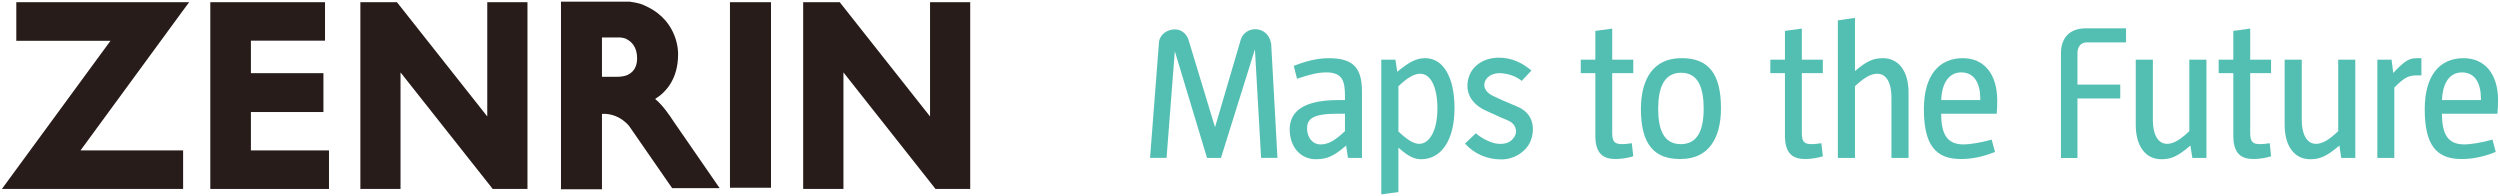
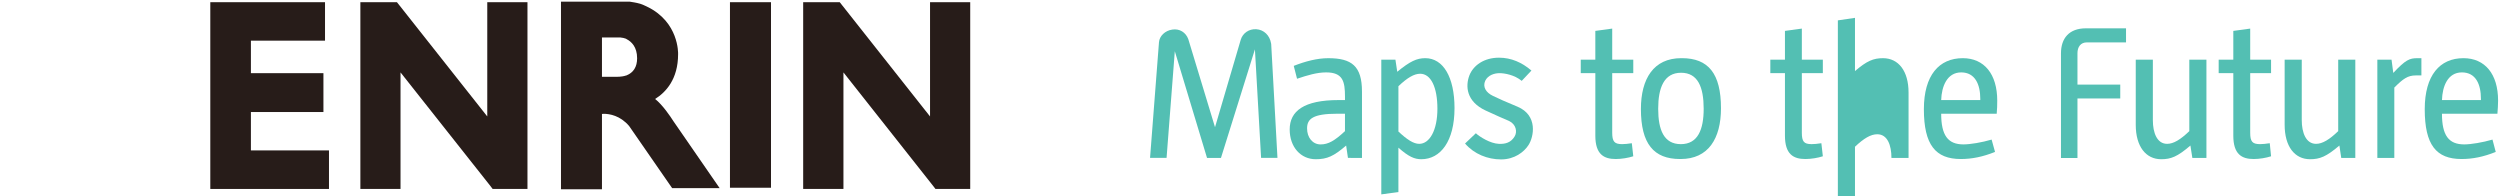
<svg xmlns="http://www.w3.org/2000/svg" version="1.1" id="レイヤー_1" x="0px" y="0px" width="306px" height="24px" viewBox="0 0 306 24" enable-background="new 0 0 306 24" xml:space="preserve">
  <g>
    <g>
-       <polygon fill="#271C19" points="23.15,0.269 1.995,0.269 1.995,4.994 13.523,4.994 1.237,21.754 0.234,23.128 1.925,23.128     21.561,23.128 22.413,23.128 22.413,18.41 9.855,18.41 22.135,1.646   " />
      <polygon fill="#271C19" points="39.41,18.41 40.267,18.41 40.267,23.128 25.741,23.128 25.741,0.269 39.782,0.269 39.782,4.977     30.711,4.977 30.711,8.956 39.588,8.956 39.588,13.712 30.711,13.712 30.711,18.41   " />
      <polygon fill="#271C19" points="63.704,0.269 64.562,0.269 64.562,23.128 60.3,23.128 60.047,22.793 49.024,8.862 49.024,23.128     44.109,23.128 44.109,0.269 48.584,0.269 48.84,0.589 59.642,14.253 59.642,0.269 60.494,0.269   " />
      <polyline fill="#271C19" points="117.911,0.269 113.837,0.269 113.837,14.253 103.036,0.589 102.784,0.269 98.308,0.269     98.308,23.128 103.237,23.128 103.237,8.862 114.245,22.793 114.5,23.128 118.755,23.128 118.755,0.269   " />
      <rect x="89.347" y="0.269" fill="#271C19" width="5.023" height="22.71" />
      <path fill="#271C19" d="M82.424,14.831c-0.368-0.577-1.306-1.978-2.238-2.717c1.298-0.81,2.813-2.405,2.813-5.479    c0.009-0.144,0.086-3.917-3.746-5.795l-0.021,0.031l-0.014-0.06h-0.024c-0.282-0.137-0.551-0.255-0.842-0.354l-0.039-0.008    c-0.441-0.131-0.902-0.189-1.211-0.242h-8.437v22.957h5.016v-9.218l0.23-0.016c0.682,0,1.993,0.203,3.092,1.49l5.268,7.608h5.814    L82.424,14.831z M77.983,7.134c0,1.048-0.445,1.747-1.298,2.096l-0.05,0.009c-0.562,0.196-1.258,0.162-1.294,0.162h-1.661V4.583    h2.224c0.277,0.022,0.536,0.086,0.711,0.155l0.084,0.055C77.282,5.088,77.983,5.74,77.983,7.134" />
    </g>
  </g>
  <g>
    <path fill="#53BFB3" d="M149.446,19.328h-1.707l-3.942-13.06l-1.009,13.052h-2.021l1.092-14.15c0.053-0.755,0.75-1.428,1.625-1.549   c0.885-0.142,1.662,0.334,1.967,1.184l3.256,10.732h0.021l3.135-10.66c0.24-0.822,1.019-1.355,1.9-1.301   c0.938,0.058,1.658,0.757,1.816,1.737l0.016,0.093l0.766,13.914h-2.004l-0.755-13.28L149.446,19.328z" />
    <path fill="#53BFB3" d="M164.989,19.328l-0.221-1.513c-1.512,1.297-2.322,1.674-3.721,1.674c-1.836,0-3.189-1.486-3.189-3.642   c0-2.261,1.752-3.599,5.977-3.599h0.791v-0.427c0-1.861-0.262-2.96-2.309-2.96c-1.127,0-2.289,0.351-3.559,0.777l-0.404-1.576   c1.443-0.567,2.883-0.94,4.225-0.94c2.867,0,4.127,0.961,4.127,4.088v8.117H164.989z M164.626,13.919h-0.934   c-3,0-3.707,0.629-3.707,1.801c0,1.111,0.676,1.956,1.654,1.956c0.955,0,1.73-0.456,2.986-1.625V13.919z" />
    <path fill="#53BFB3" d="M169.071,23.792V7.307h1.729l0.223,1.477c1.574-1.289,2.398-1.664,3.432-1.664   c2.191,0,3.578,2.321,3.578,6.111c0,4.077-1.729,6.257-4.061,6.257c-0.84,0-1.547-0.303-2.807-1.414v5.43L169.071,23.792z    M171.165,16.098c1.057,0.989,1.846,1.508,2.549,1.508c1.264,0,2.225-1.651,2.225-4.297c0-2.642-0.799-4.283-2.113-4.283   c-0.736,0-1.576,0.492-2.66,1.527V16.098z" />
    <path fill="#53BFB3" d="M199.913,19.129c-0.625,0.198-1.428,0.335-2.154,0.335c-1.457,0-2.49-0.588-2.49-2.852V8.955h-1.785V7.307   h1.785V3.782l2.066-0.282v3.807h2.578v1.647h-2.578v7.29c0,1.076,0.266,1.398,1.205,1.398c0.305,0,0.729-0.037,1.195-0.112   L199.913,19.129z" />
    <path fill="#53BFB3" d="M205.714,19.464h-0.08c-3.23,0-4.787-1.883-4.787-6.12c0-3.706,1.557-6.224,4.93-6.224h0.08   c3.25,0,4.791,1.887,4.791,6.132C210.647,16.952,209.106,19.464,205.714,19.464 M205.763,8.905c-2.096,0-2.801,1.856-2.801,4.404   c0,2.605,0.705,4.334,2.775,4.334c2.086,0,2.793-1.796,2.793-4.334C208.53,10.667,207.823,8.905,205.763,8.905" />
    <path fill="#53BFB3" d="M223.116,19.129c-0.611,0.198-1.422,0.335-2.146,0.335c-1.465,0-2.492-0.588-2.492-2.852V8.955h-1.789   V7.307h1.789V3.782l2.068-0.282v3.807h2.57v1.647h-2.57v7.29c0,1.076,0.248,1.398,1.197,1.398c0.303,0,0.729-0.037,1.193-0.112   L223.116,19.129z" />
-     <path fill="#53BFB3" d="M231.513,19.328v-7.407c0-1.552-0.486-2.895-1.736-2.895c-0.797,0-1.631,0.492-2.727,1.527v8.774h-2.096   V2.493l2.096-0.308v6.512c1.465-1.25,2.252-1.575,3.43-1.575c1.887,0,3.127,1.558,3.127,4.207v7.999H231.513z" />
+     <path fill="#53BFB3" d="M231.513,19.328c0-1.552-0.486-2.895-1.736-2.895c-0.797,0-1.631,0.492-2.727,1.527v8.774h-2.096   V2.493l2.096-0.308v6.512c1.465-1.25,2.252-1.575,3.43-1.575c1.887,0,3.127,1.558,3.127,4.207v7.999H231.513z" />
    <path fill="#53BFB3" d="M244.192,18.596c-1.514,0.605-2.834,0.868-4.189,0.868c-3.096,0-4.52-1.737-4.52-6.095   c0-4.159,1.861-6.248,4.762-6.248c2.625,0,4.217,1.949,4.217,5.193c0,0.45-0.014,1.158-0.064,1.604h-6.797   c0,2.652,0.824,3.757,2.725,3.757c0.838,0,2.256-0.238,3.449-0.589L244.192,18.596z M242.386,12.084   c0-1.739-0.629-3.223-2.336-3.223c-1.738,0-2.398,1.732-2.449,3.387h4.785V12.084z" />
    <path fill="#53BFB3" d="M268.343,19.328l-0.236-1.515c-1.598,1.373-2.389,1.676-3.578,1.676c-1.869,0-3.113-1.552-3.113-4.206   V7.307h2.094v7.404c0,1.532,0.504,2.895,1.744,2.895c0.787,0,1.641-0.519,2.717-1.555V7.307h2.096v12.021H268.343z" />
    <path fill="#53BFB3" d="M277.978,19.129c-0.607,0.198-1.416,0.335-2.135,0.335c-1.453,0-2.486-0.588-2.486-2.852V8.955h-1.791   V7.307h1.791V3.782l2.068-0.282v3.807h2.553v1.647h-2.553v7.29c0,1.076,0.254,1.398,1.203,1.398c0.295,0,0.725-0.037,1.191-0.112   L277.978,19.129z" />
    <path fill="#53BFB3" d="M286.569,19.328l-0.227-1.515c-1.611,1.373-2.406,1.676-3.592,1.676c-1.873,0-3.109-1.552-3.109-4.206   V7.307h2.094v7.404c0,1.532,0.518,2.895,1.748,2.895c0.781,0,1.637-0.519,2.713-1.555V7.307h2.094v12.021H286.569z" />
    <path fill="#53BFB3" d="M290.987,19.328V7.307h1.738l0.213,1.619c1.512-1.619,2.01-1.804,2.926-1.804h0.516v2.11h-0.691   c-0.98,0-1.545,0.406-2.625,1.486v8.61H290.987z" />
    <path fill="#53BFB3" d="M305.478,18.596c-1.506,0.605-2.828,0.868-4.188,0.868c-3.104,0-4.502-1.737-4.502-6.095   c0-4.159,1.848-6.248,4.734-6.248c2.645,0,4.244,1.949,4.244,5.193c0,0.45-0.041,1.158-0.082,1.604h-6.787   c0,2.652,0.822,3.757,2.725,3.757c0.82,0,2.256-0.238,3.459-0.589L305.478,18.596z M303.665,12.084   c0-1.739-0.611-3.223-2.328-3.223c-1.746,0-2.393,1.732-2.439,3.387h4.768V12.084z" />
    <path fill="#53BFB3" d="M186.259,9.897l1.189-1.261c-1.166-0.999-2.486-1.576-3.971-1.576c-1.824,0-3.146,0.933-3.629,2.184   c-0.484,1.277-0.398,3.174,2,4.287c1.578,0.74,1.914,0.854,2.852,1.271c0.873,0.411,1.049,1.339,0.678,1.918   c-0.449,0.733-1.117,0.923-1.918,0.886c-1.045-0.04-2.342-0.854-2.816-1.296l-1.322,1.256c1.109,1.289,2.76,1.946,4.412,1.946   c1.645,0,2.807-0.906,3.352-1.753c0.658-1.007,1.176-3.633-1.332-4.696c-1.664-0.697-2.146-0.905-3.025-1.33   c-0.846-0.405-1.279-1.099-0.932-1.853c0.326-0.672,1.1-0.925,1.74-0.925S185.372,9.168,186.259,9.897" />
    <path fill="#53BFB3" d="M255.431,5.188h4.795V3.467h-4.916c-2.047,0-3.047,1.217-3.047,3.058v12.818h2.018v-7.288h5.238v-1.696   h-5.238V6.525C254.28,5.739,254.673,5.188,255.431,5.188" />
  </g>
</svg>